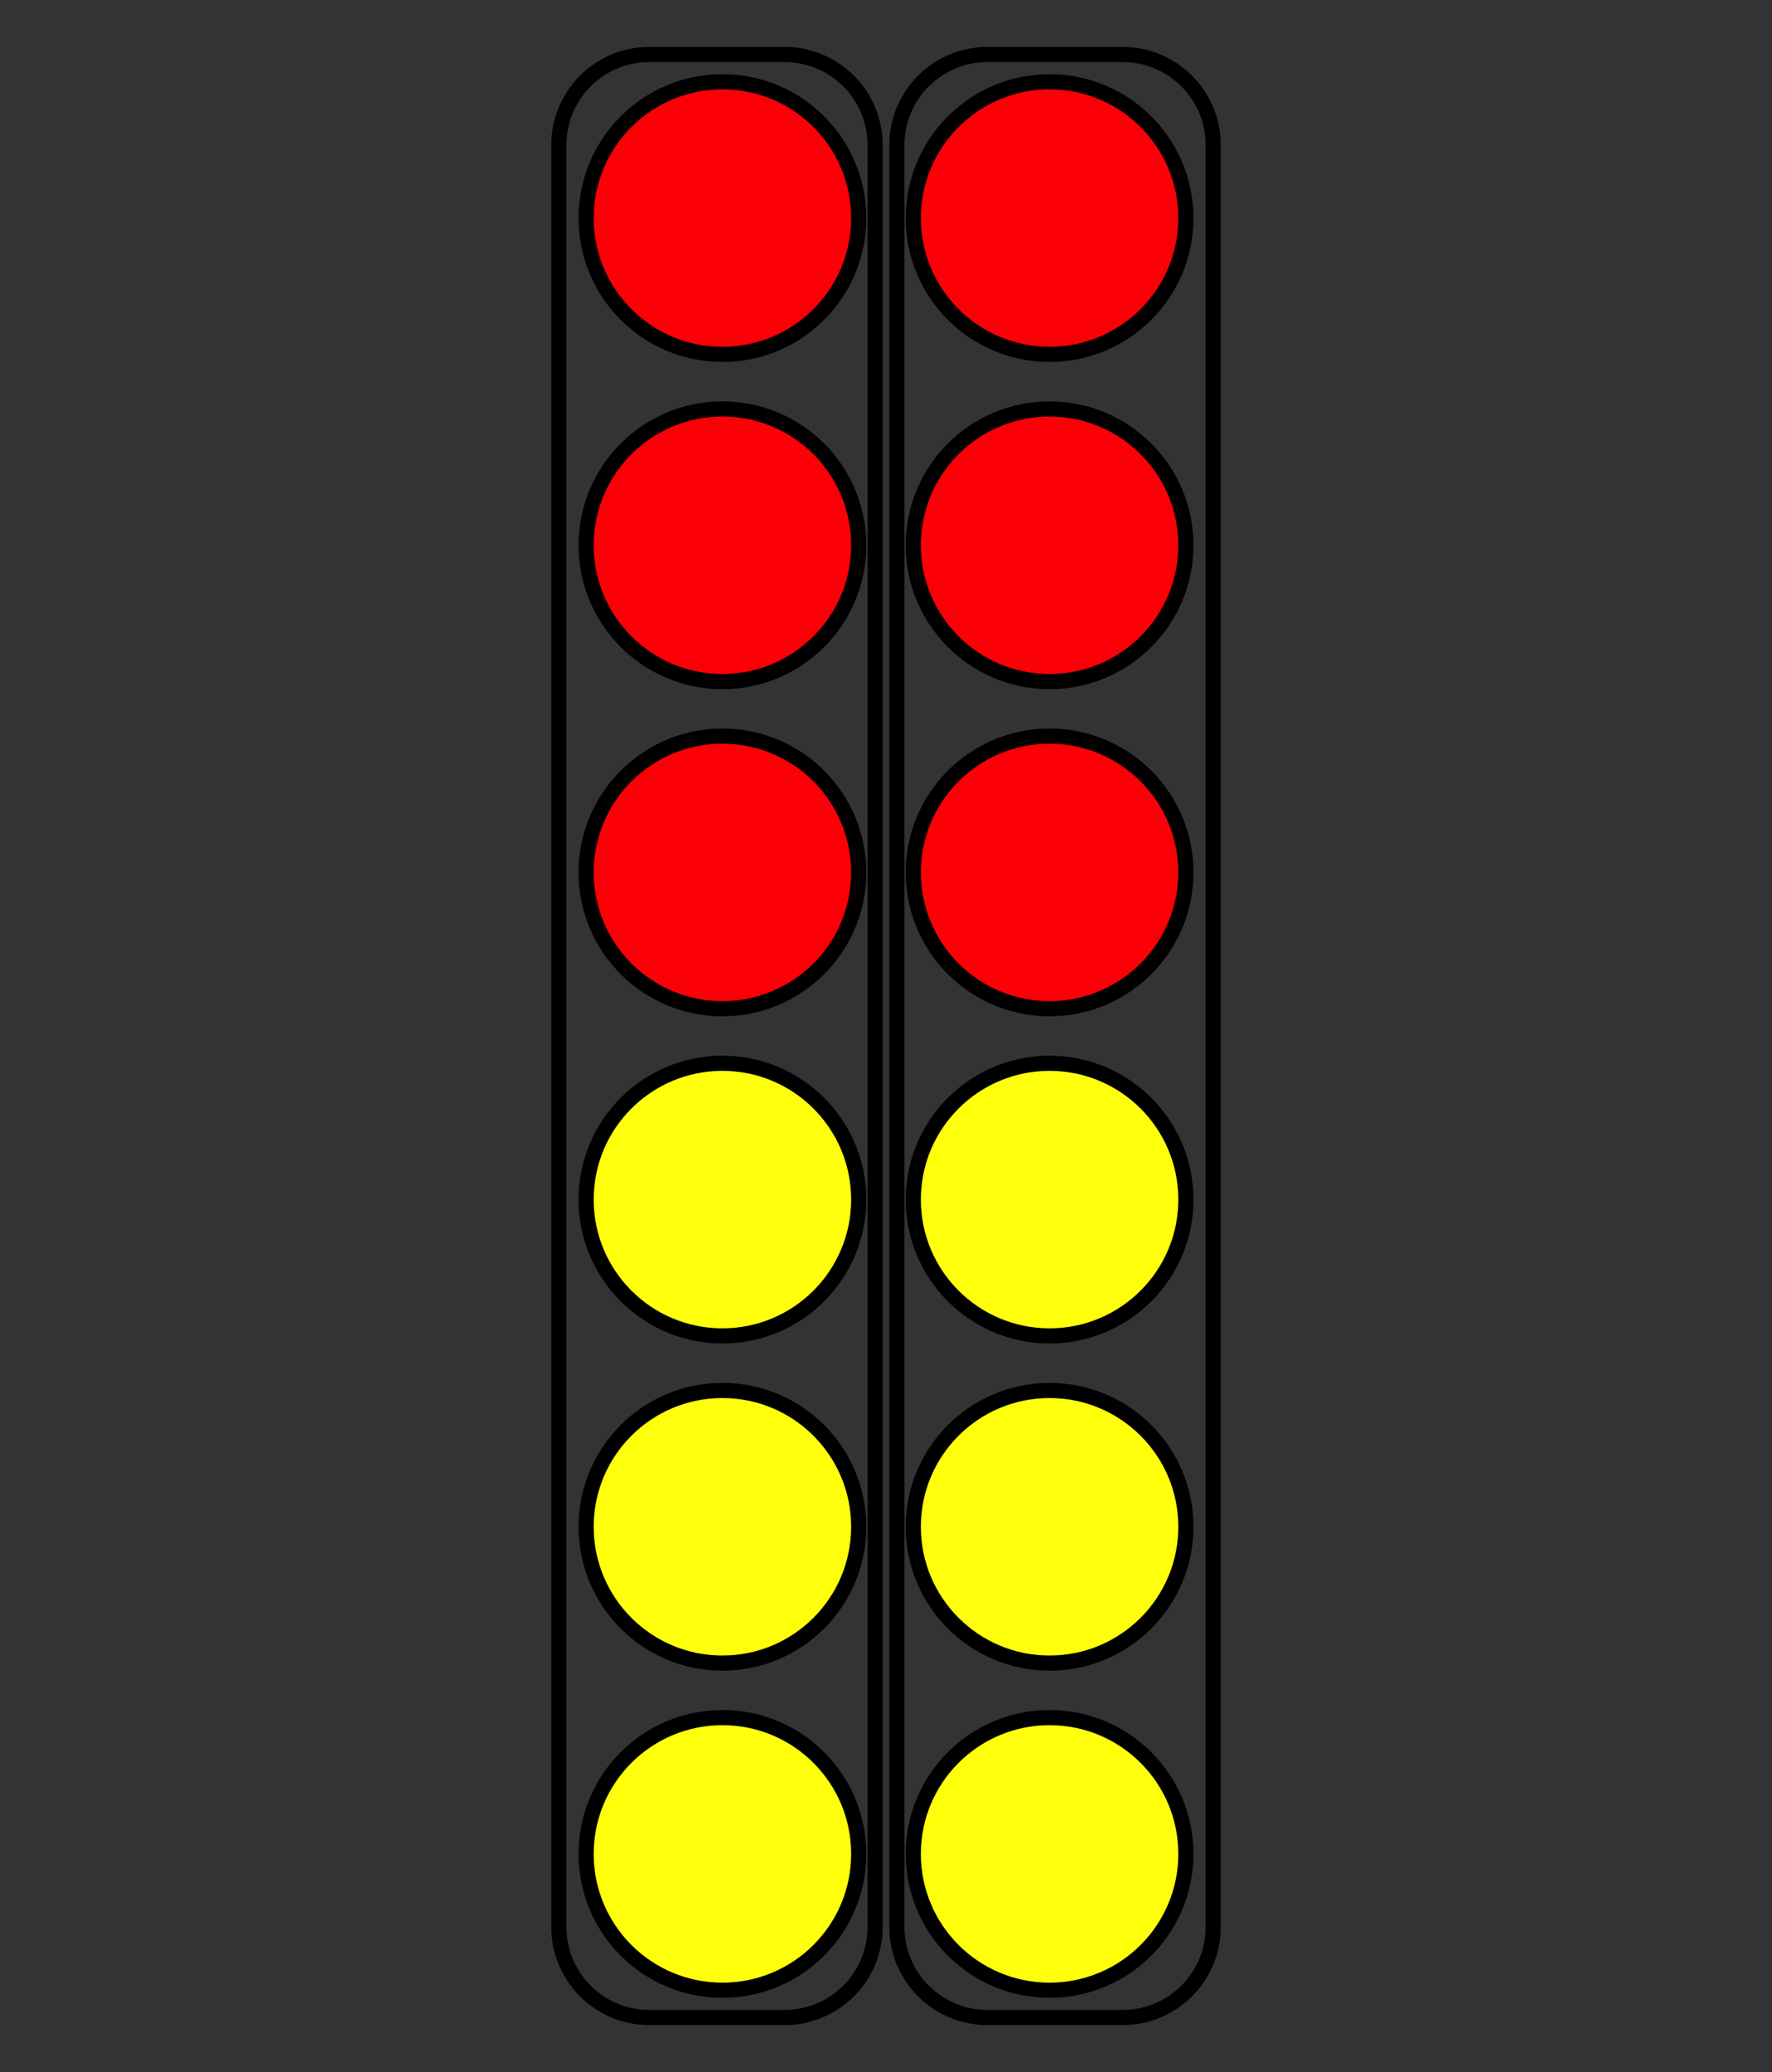
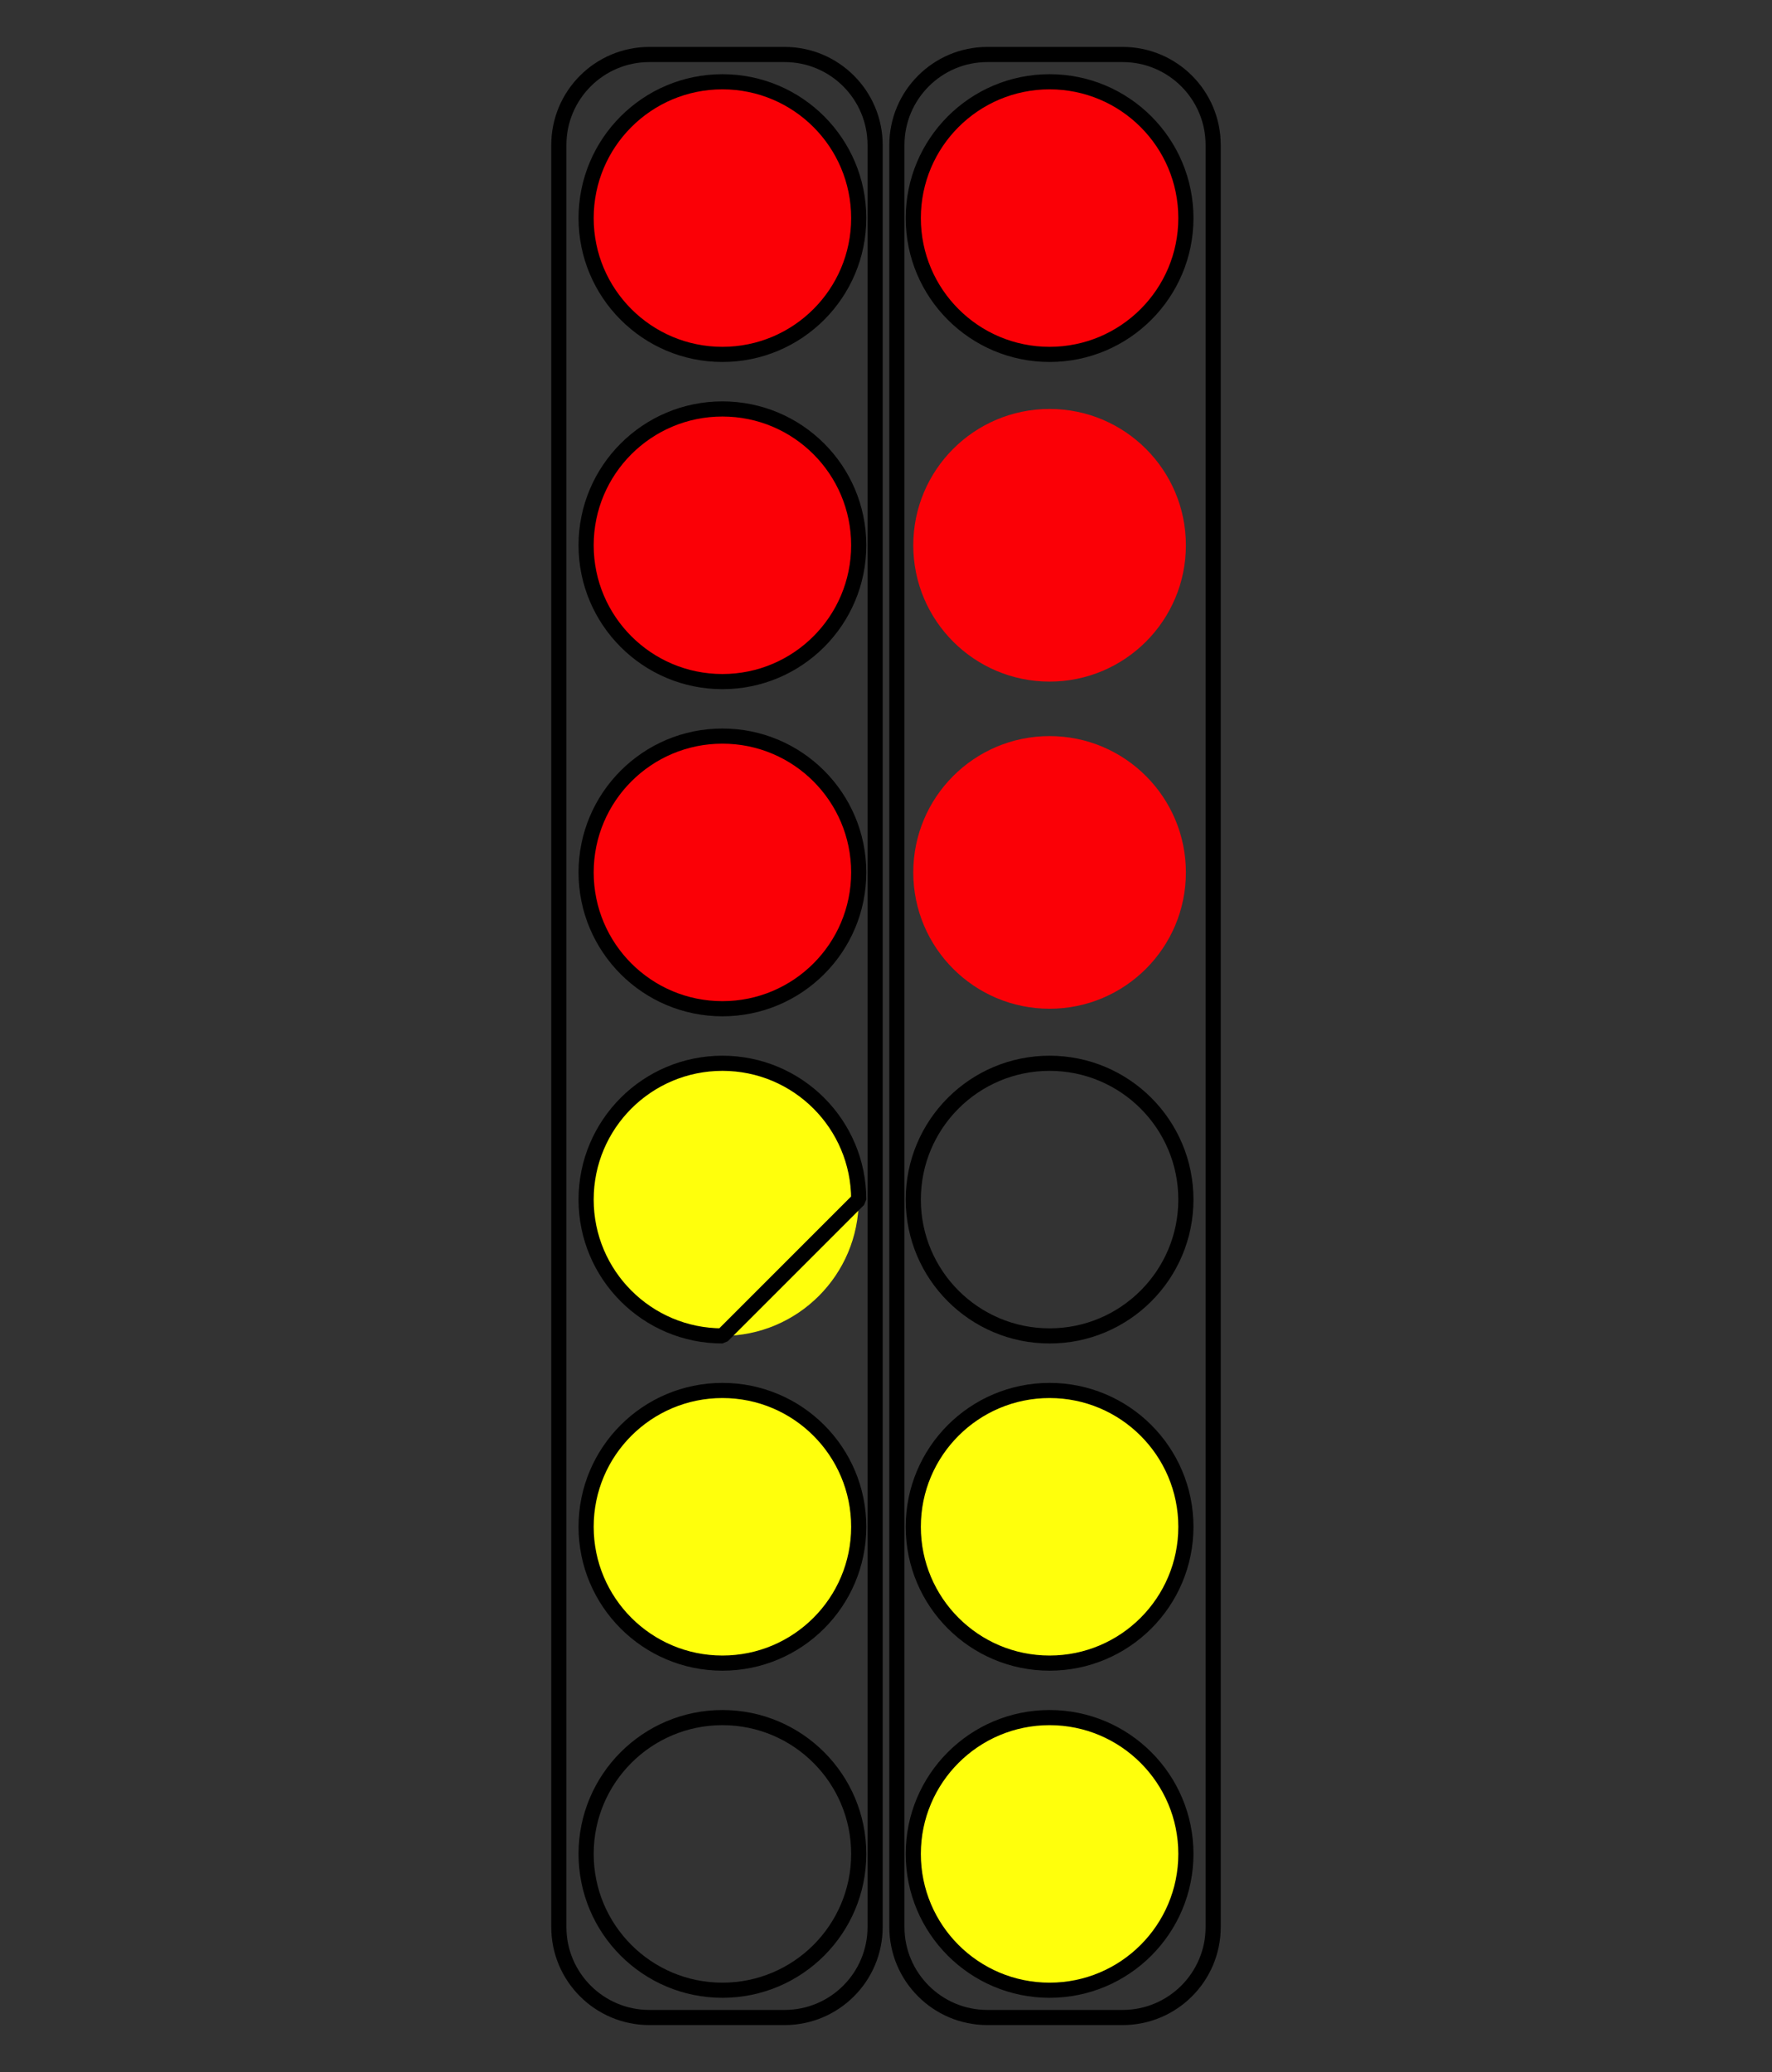
<svg xmlns="http://www.w3.org/2000/svg" height="136.8pt" version="1.1" viewBox="-72 -72 117 136.8" width="117pt">
  <rect x="-72" y="-72" width="117" height="136.8" fill="#333333" stroke="none" />
  <defs>
    <clipPath id="clip1">
      <path d="M-72 64.801V-72H45V64.801ZM45 -72" />
    </clipPath>
  </defs>
  <g id="page1">
-     <path clip-path="url(#clip1)" d="M-15.301 50.398C-15.301 45.43 -19.328 41.398 -24.301 41.398C-29.27 41.398 -33.301 45.43 -33.301 50.398C-33.301 55.371 -29.27 59.398 -24.301 59.398C-19.328 59.398 -15.301 55.371 -15.301 50.398Z" fill="#ffff0c" />
    <path clip-path="url(#clip1)" d="M-15.301 50.398C-15.301 45.43 -19.328 41.398 -24.301 41.398C-29.27 41.398 -33.301 45.43 -33.301 50.398C-33.301 55.371 -29.27 59.398 -24.301 59.398C-19.328 59.398 -15.301 55.371 -15.301 50.398Z" fill="none" stroke="#000000" stroke-linejoin="bevel" stroke-miterlimit="10.037" stroke-width="1" />
    <path clip-path="url(#clip1)" d="M6.301 50.398C6.301 45.43 2.269 41.398 -2.699 41.398C-7.672 41.398 -11.699 45.43 -11.699 50.398C-11.699 55.371 -7.672 59.398 -2.699 59.398C2.269 59.398 6.301 55.371 6.301 50.398Z" fill="#ffff0c" />
    <path clip-path="url(#clip1)" d="M6.301 50.398C6.301 45.43 2.269 41.398 -2.699 41.398C-7.672 41.398 -11.699 45.43 -11.699 50.398C-11.699 55.371 -7.672 59.398 -2.699 59.398C2.269 59.398 6.301 55.371 6.301 50.398Z" fill="none" stroke="#000000" stroke-linejoin="bevel" stroke-miterlimit="10.037" stroke-width="1" />
    <path clip-path="url(#clip1)" d="M-15.301 28.801C-15.301 23.828 -19.328 19.801 -24.301 19.801C-29.27 19.801 -33.301 23.828 -33.301 28.801C-33.301 33.77 -29.27 37.801 -24.301 37.801C-19.328 37.801 -15.301 33.77 -15.301 28.801Z" fill="#ffff0c" />
    <path clip-path="url(#clip1)" d="M-15.301 28.801C-15.301 23.828 -19.328 19.801 -24.301 19.801C-29.27 19.801 -33.301 23.828 -33.301 28.801C-33.301 33.77 -29.27 37.801 -24.301 37.801C-19.328 37.801 -15.301 33.77 -15.301 28.801Z" fill="none" stroke="#000000" stroke-linejoin="bevel" stroke-miterlimit="10.037" stroke-width="1" />
    <path clip-path="url(#clip1)" d="M6.301 28.801C6.301 23.828 2.269 19.801 -2.699 19.801C-7.672 19.801 -11.699 23.828 -11.699 28.801C-11.699 33.77 -7.672 37.801 -2.699 37.801C2.269 37.801 6.301 33.77 6.301 28.801Z" fill="#ffff0c" />
    <path clip-path="url(#clip1)" d="M6.301 28.801C6.301 23.828 2.269 19.801 -2.699 19.801C-7.672 19.801 -11.699 23.828 -11.699 28.801C-11.699 33.77 -7.672 37.801 -2.699 37.801C2.269 37.801 6.301 33.77 6.301 28.801Z" fill="none" stroke="#000000" stroke-linejoin="bevel" stroke-miterlimit="10.037" stroke-width="1" />
    <path clip-path="url(#clip1)" d="M-15.301 7.199C-15.301 2.227 -19.328 -1.801 -24.301 -1.801C-29.27 -1.801 -33.301 2.227 -33.301 7.199C-33.301 12.168 -29.27 16.199 -24.301 16.199C-19.328 16.199 -15.301 12.168 -15.301 7.199Z" fill="#ffff0c" />
-     <path clip-path="url(#clip1)" d="M-15.301 7.199C-15.301 2.227 -19.328 -1.801 -24.301 -1.801C-29.27 -1.801 -33.301 2.227 -33.301 7.199C-33.301 12.168 -29.27 16.199 -24.301 16.199C-19.328 16.199 -15.301 12.168 -15.301 7.199Z" fill="none" stroke="#000000" stroke-linejoin="bevel" stroke-miterlimit="10.037" stroke-width="1" />
-     <path clip-path="url(#clip1)" d="M6.301 7.199C6.301 2.227 2.269 -1.801 -2.699 -1.801C-7.672 -1.801 -11.699 2.227 -11.699 7.199C-11.699 12.168 -7.672 16.199 -2.699 16.199C2.269 16.199 6.301 12.168 6.301 7.199Z" fill="#ffff0c" />
+     <path clip-path="url(#clip1)" d="M-15.301 7.199C-15.301 2.227 -19.328 -1.801 -24.301 -1.801C-29.27 -1.801 -33.301 2.227 -33.301 7.199C-33.301 12.168 -29.27 16.199 -24.301 16.199Z" fill="none" stroke="#000000" stroke-linejoin="bevel" stroke-miterlimit="10.037" stroke-width="1" />
    <path clip-path="url(#clip1)" d="M6.301 7.199C6.301 2.227 2.269 -1.801 -2.699 -1.801C-7.672 -1.801 -11.699 2.227 -11.699 7.199C-11.699 12.168 -7.672 16.199 -2.699 16.199C2.269 16.199 6.301 12.168 6.301 7.199Z" fill="none" stroke="#000000" stroke-linejoin="bevel" stroke-miterlimit="10.037" stroke-width="1" />
    <path clip-path="url(#clip1)" d="M-15.301 -14.402C-15.301 -19.371 -19.328 -23.402 -24.301 -23.402C-29.27 -23.402 -33.301 -19.371 -33.301 -14.402C-33.301 -9.43 -29.27 -5.402 -24.301 -5.402C-19.328 -5.402 -15.301 -9.43 -15.301 -14.402Z" fill="#fb0006" />
    <path clip-path="url(#clip1)" d="M-15.301 -14.402C-15.301 -19.371 -19.328 -23.402 -24.301 -23.402C-29.27 -23.402 -33.301 -19.371 -33.301 -14.402C-33.301 -9.43 -29.27 -5.402 -24.301 -5.402C-19.328 -5.402 -15.301 -9.43 -15.301 -14.402Z" fill="none" stroke="#000000" stroke-linejoin="bevel" stroke-miterlimit="10.037" stroke-width="1" />
    <path clip-path="url(#clip1)" d="M6.301 -14.402C6.301 -19.371 2.269 -23.402 -2.699 -23.402C-7.672 -23.402 -11.699 -19.371 -11.699 -14.402C-11.699 -9.43 -7.672 -5.402 -2.699 -5.402C2.269 -5.402 6.301 -9.43 6.301 -14.402Z" fill="#fb0006" />
-     <path clip-path="url(#clip1)" d="M6.301 -14.402C6.301 -19.371 2.269 -23.402 -2.699 -23.402C-7.672 -23.402 -11.699 -19.371 -11.699 -14.402C-11.699 -9.43 -7.672 -5.402 -2.699 -5.402C2.269 -5.402 6.301 -9.43 6.301 -14.402Z" fill="none" stroke="#000000" stroke-linejoin="bevel" stroke-miterlimit="10.037" stroke-width="1" />
    <path clip-path="url(#clip1)" d="M-15.301 -36C-15.301 -40.973 -19.328 -45 -24.301 -45C-29.27 -45 -33.301 -40.973 -33.301 -36C-33.301 -31.031 -29.27 -27 -24.301 -27C-19.328 -27 -15.301 -31.031 -15.301 -36Z" fill="#fb0006" />
    <path clip-path="url(#clip1)" d="M-15.301 -36C-15.301 -40.973 -19.328 -45 -24.301 -45C-29.27 -45 -33.301 -40.973 -33.301 -36C-33.301 -31.031 -29.27 -27 -24.301 -27C-19.328 -27 -15.301 -31.031 -15.301 -36Z" fill="none" stroke="#000000" stroke-linejoin="bevel" stroke-miterlimit="10.037" stroke-width="1" />
    <path clip-path="url(#clip1)" d="M6.301 -36C6.301 -40.973 2.269 -45 -2.699 -45C-7.672 -45 -11.699 -40.973 -11.699 -36C-11.699 -31.031 -7.672 -27 -2.699 -27C2.269 -27 6.301 -31.031 6.301 -36Z" fill="#fb0006" />
-     <path clip-path="url(#clip1)" d="M6.301 -36C6.301 -40.973 2.269 -45 -2.699 -45C-7.672 -45 -11.699 -40.973 -11.699 -36C-11.699 -31.031 -7.672 -27 -2.699 -27C2.269 -27 6.301 -31.031 6.301 -36Z" fill="none" stroke="#000000" stroke-linejoin="bevel" stroke-miterlimit="10.037" stroke-width="1" />
    <path clip-path="url(#clip1)" d="M-15.301 -57.601C-15.301 -62.574 -19.328 -66.601 -24.301 -66.601C-29.27 -66.601 -33.301 -62.574 -33.301 -57.601C-33.301 -52.633 -29.27 -48.602 -24.301 -48.602C-19.328 -48.602 -15.301 -52.633 -15.301 -57.601Z" fill="#fb0006" />
    <path clip-path="url(#clip1)" d="M-15.301 -57.601C-15.301 -62.574 -19.328 -66.601 -24.301 -66.601C-29.27 -66.601 -33.301 -62.574 -33.301 -57.601C-33.301 -52.633 -29.27 -48.602 -24.301 -48.602C-19.328 -48.602 -15.301 -52.633 -15.301 -57.601Z" fill="none" stroke="#000000" stroke-linejoin="bevel" stroke-miterlimit="10.037" stroke-width="1" />
    <path clip-path="url(#clip1)" d="M6.301 -57.601C6.301 -62.574 2.269 -66.601 -2.699 -66.601C-7.672 -66.601 -11.699 -62.574 -11.699 -57.601C-11.699 -52.633 -7.672 -48.602 -2.699 -48.602C2.269 -48.602 6.301 -52.633 6.301 -57.601Z" fill="#fb0006" />
    <path clip-path="url(#clip1)" d="M6.301 -57.601C6.301 -62.574 2.269 -66.601 -2.699 -66.601C-7.672 -66.601 -11.699 -62.574 -11.699 -57.601C-11.699 -52.633 -7.672 -48.602 -2.699 -48.602C2.269 -48.602 6.301 -52.633 6.301 -57.601Z" fill="none" stroke="#000000" stroke-linejoin="bevel" stroke-miterlimit="10.037" stroke-width="1" />
    <path clip-path="url(#clip1)" d="M-14.219 55.223V-62.422C-14.219 -65.726 -16.895 -68.402 -20.195 -68.402H-29.121C-32.426 -68.402 -35.102 -65.726 -35.102 -62.422V55.223C-35.102 58.523 -32.426 61.199 -29.121 61.199H-20.195C-16.895 61.199 -14.219 58.523 -14.219 55.223Z" fill="none" stroke="#000000" stroke-linejoin="bevel" stroke-miterlimit="10.037" stroke-width="1" />
    <path clip-path="url(#clip1)" d="M-12.781 55.223V-62.422C-12.781 -65.726 -10.105 -68.402 -6.805 -68.402H2.121C5.426 -68.402 8.102 -65.726 8.102 -62.422V55.223C8.102 58.523 5.426 61.199 2.121 61.199H-6.805C-10.105 61.199 -12.781 58.523 -12.781 55.223Z" fill="none" stroke="#000000" stroke-linejoin="bevel" stroke-miterlimit="10.037" stroke-width="1" />
  </g>
</svg>